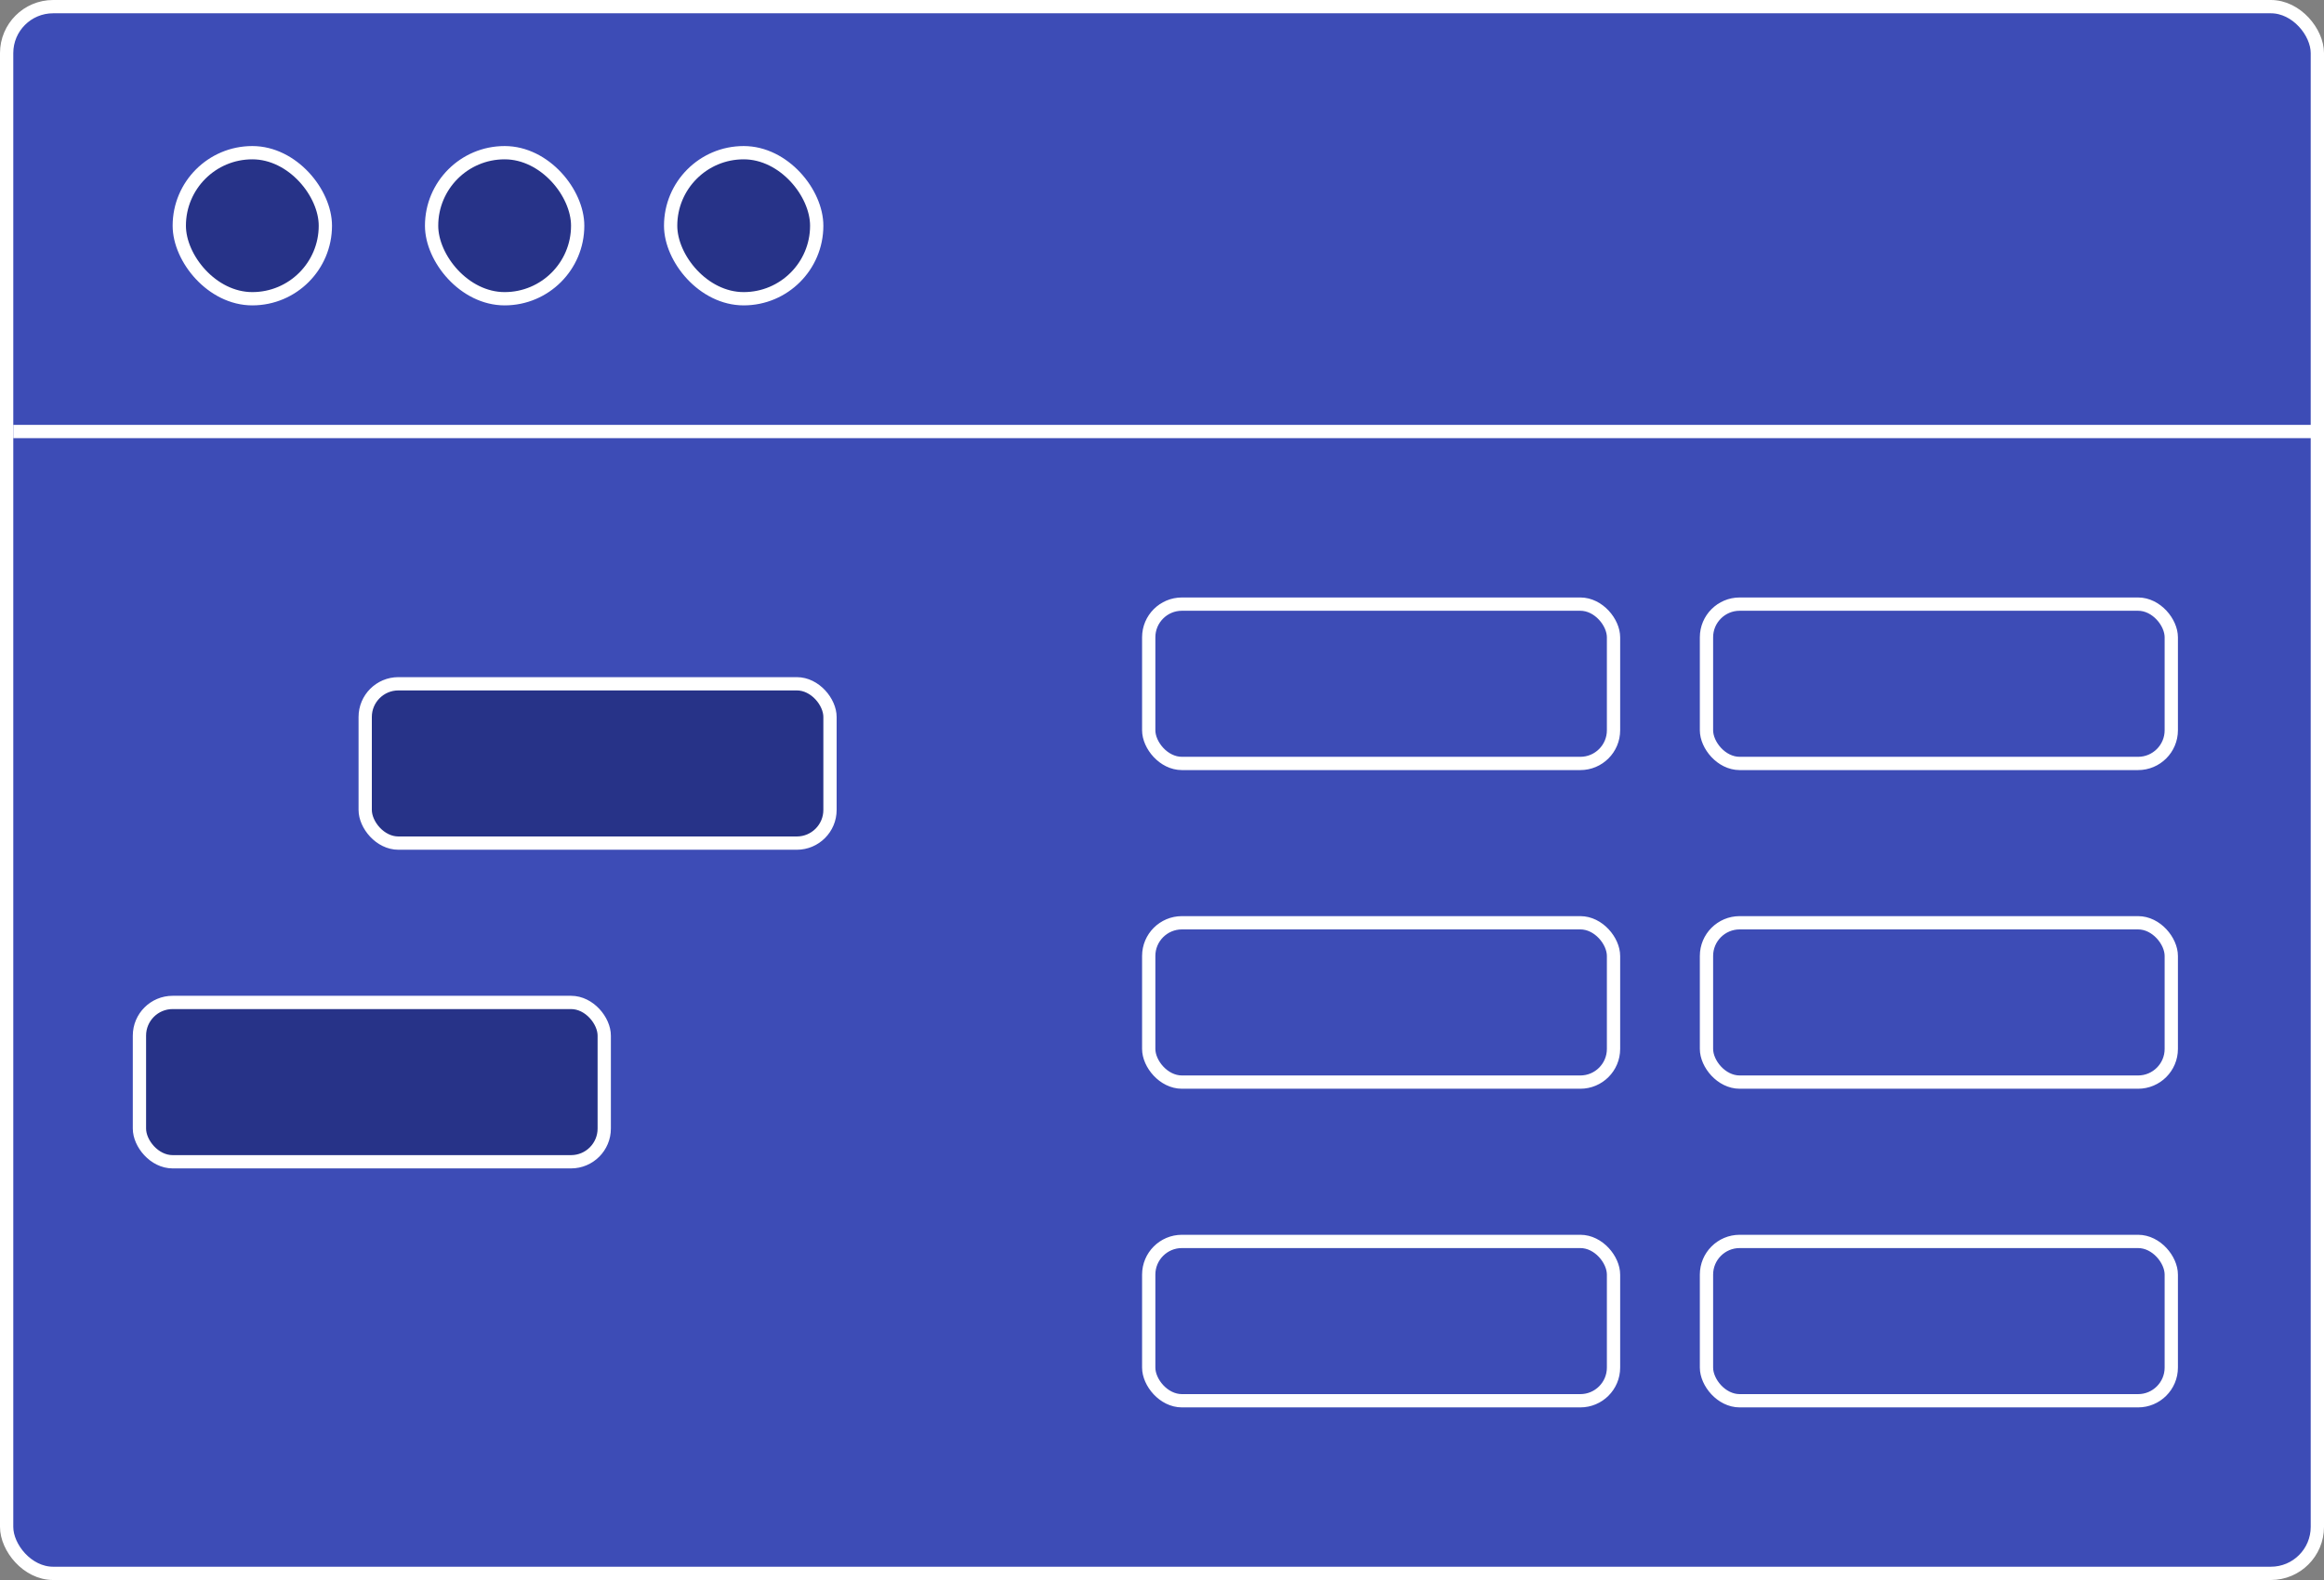
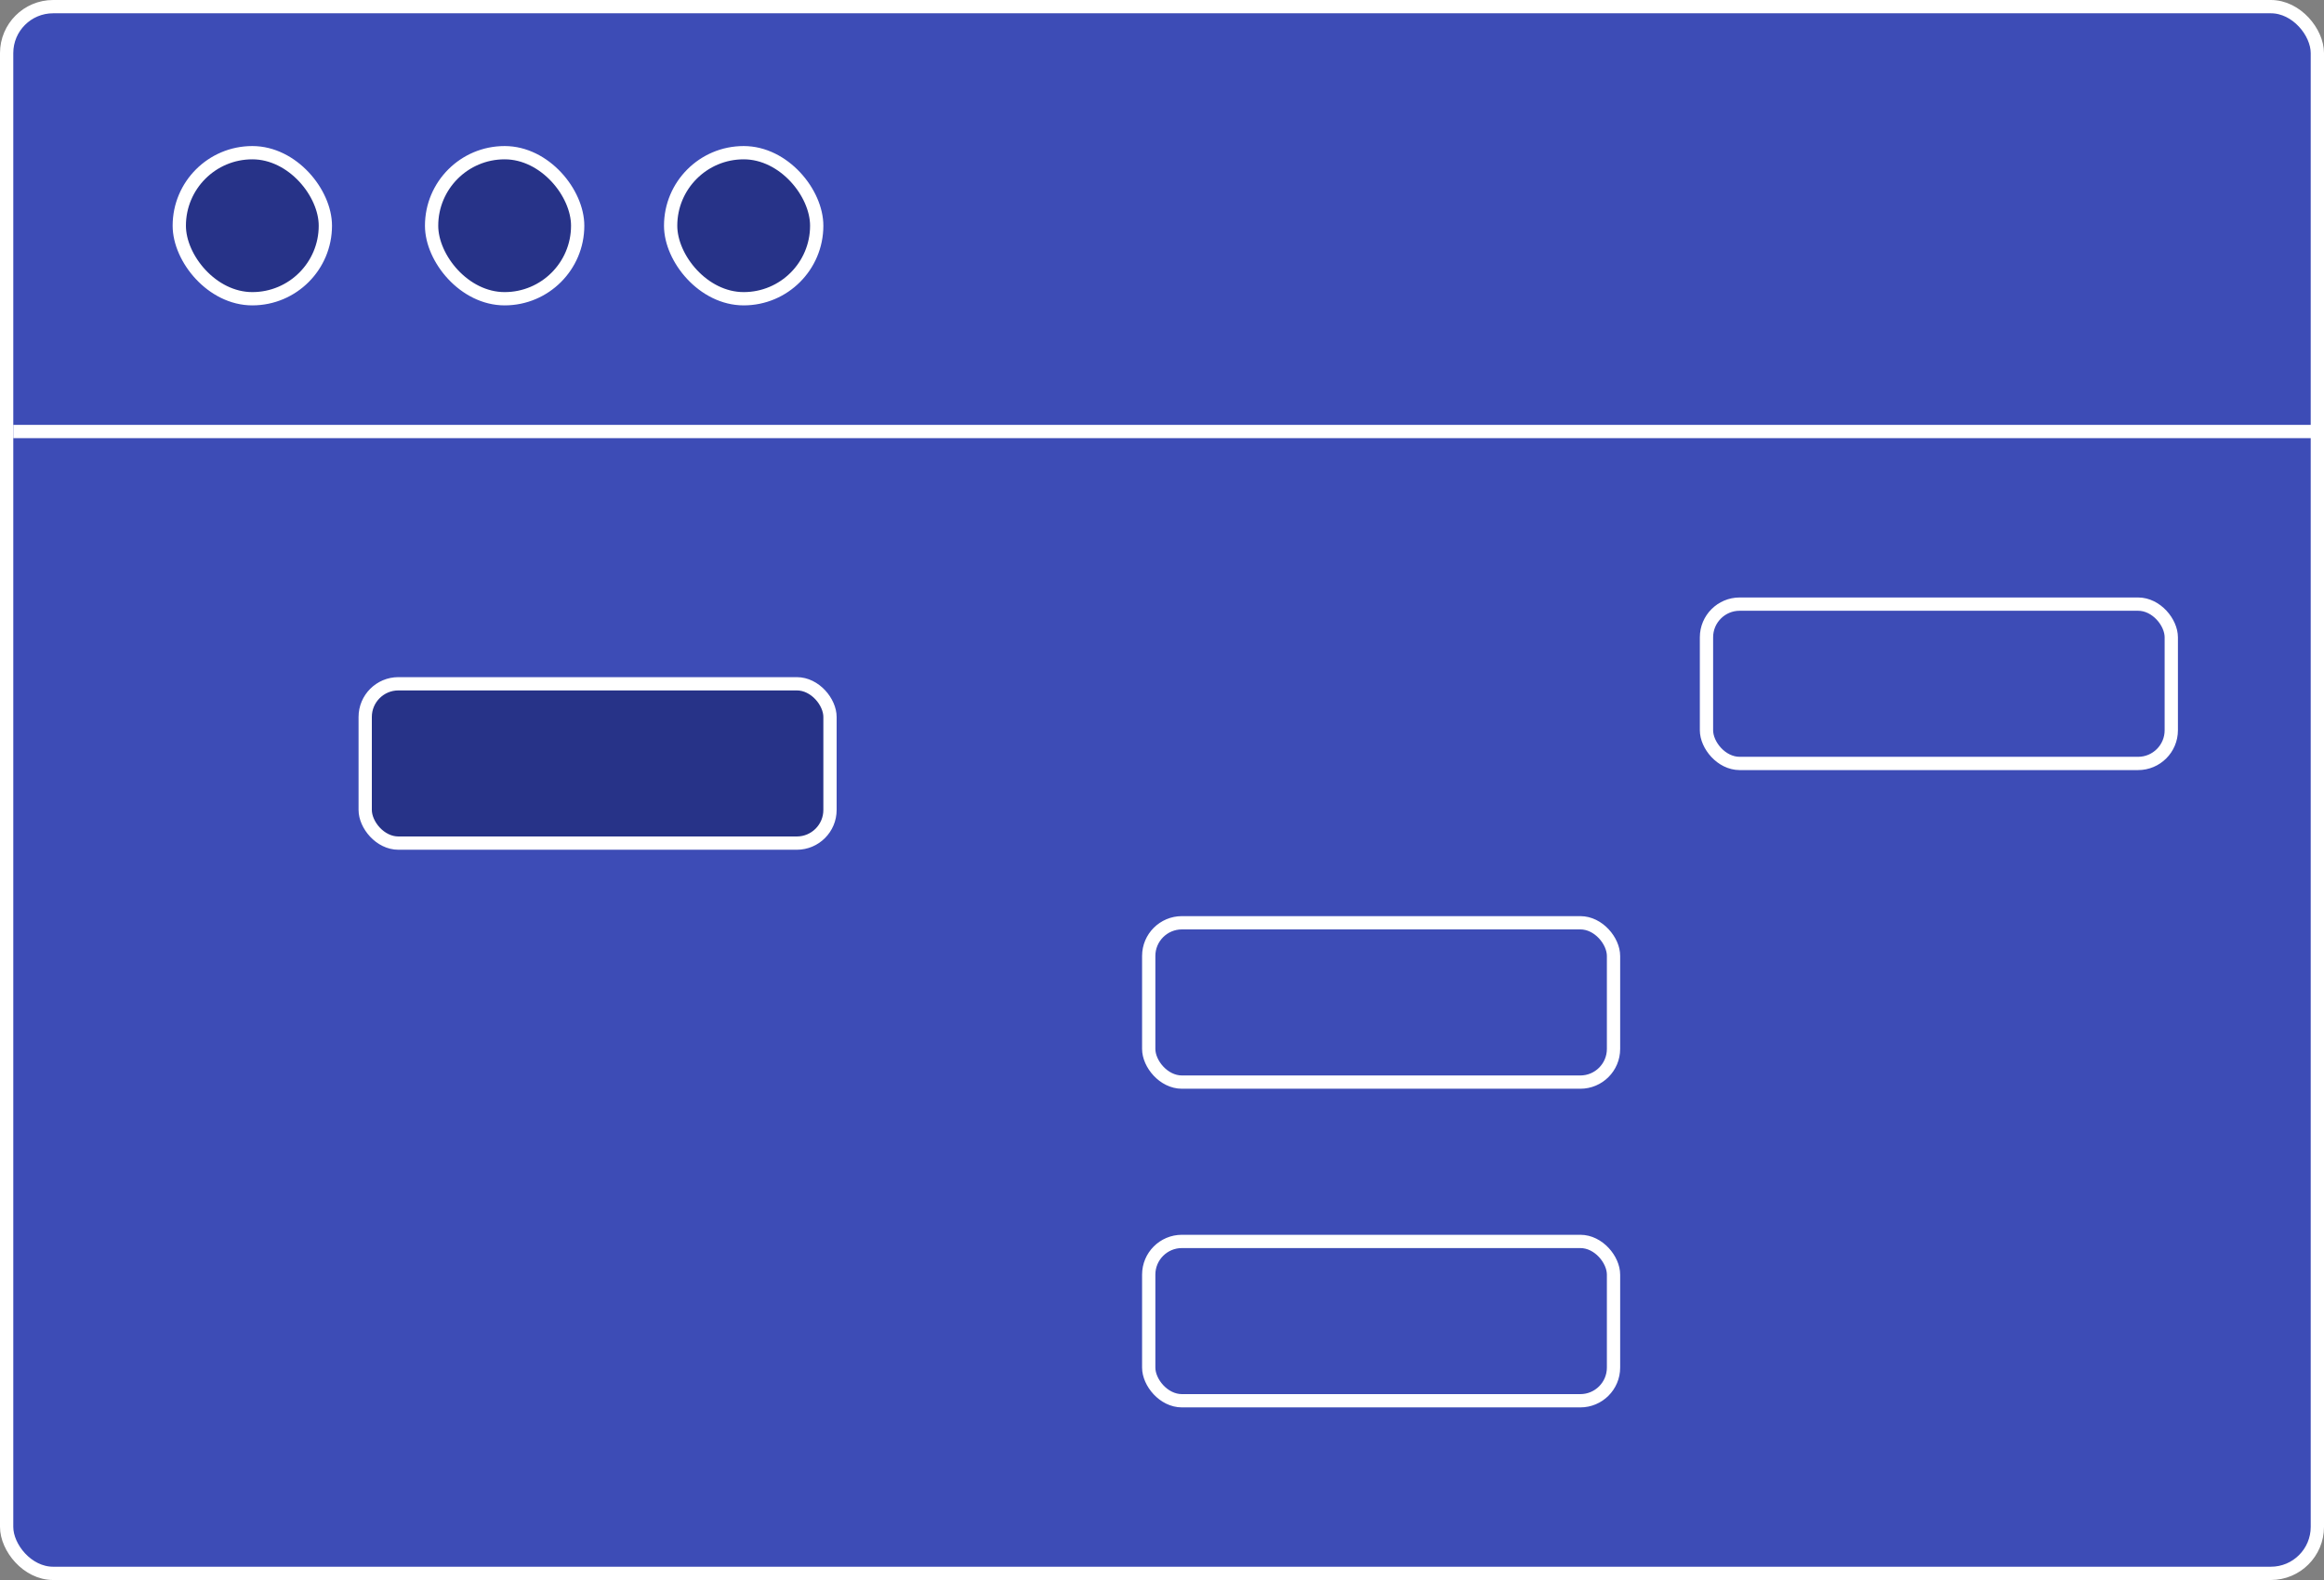
<svg xmlns="http://www.w3.org/2000/svg" width="175" height="119" viewBox="0 0 175 119" fill="none">
  <rect x="0" y="0" width="175" height="119" fill="#808080" stroke="none" />
  <rect x="0.5" y="0.5" width="174" height="118" rx="3.5" fill="#3D4CB6" stroke="white" />
  <rect x="13.5" y="11.5" width="11" height="11" rx="5.5" fill="#273388" stroke="white" />
  <rect x="32.5" y="11.5" width="11" height="11" rx="5.5" fill="#273388" stroke="white" />
  <rect x="50.5" y="11.5" width="11" height="11" rx="5.5" fill="#273388" stroke="white" />
-   <rect x="86.5" y="45.5" width="35" height="12" rx="2.5" fill="#3D4CB6" stroke="white" />
  <rect x="128.5" y="45.5" width="35" height="12" rx="2.5" fill="#3D4CB6" stroke="white" />
  <rect x="86.5" y="69.5" width="35" height="12" rx="2.5" fill="#3D4CB6" stroke="white" />
  <rect x="27.5" y="51.5" width="35" height="12" rx="2.5" fill="#273388" stroke="white" />
-   <rect x="10.5" y="75.5" width="35" height="12" rx="2.5" fill="#273388" stroke="white" />
-   <rect x="128.5" y="69.5" width="35" height="12" rx="2.5" fill="#3D4CB6" stroke="white" />
  <rect x="86.5" y="93.5" width="35" height="12" rx="2.5" fill="#3D4CB6" stroke="white" />
-   <rect x="128.5" y="93.5" width="35" height="12" rx="2.5" fill="#3D4CB6" stroke="white" />
  <path d="M1 32.5H174.5" stroke="white" />
</svg>